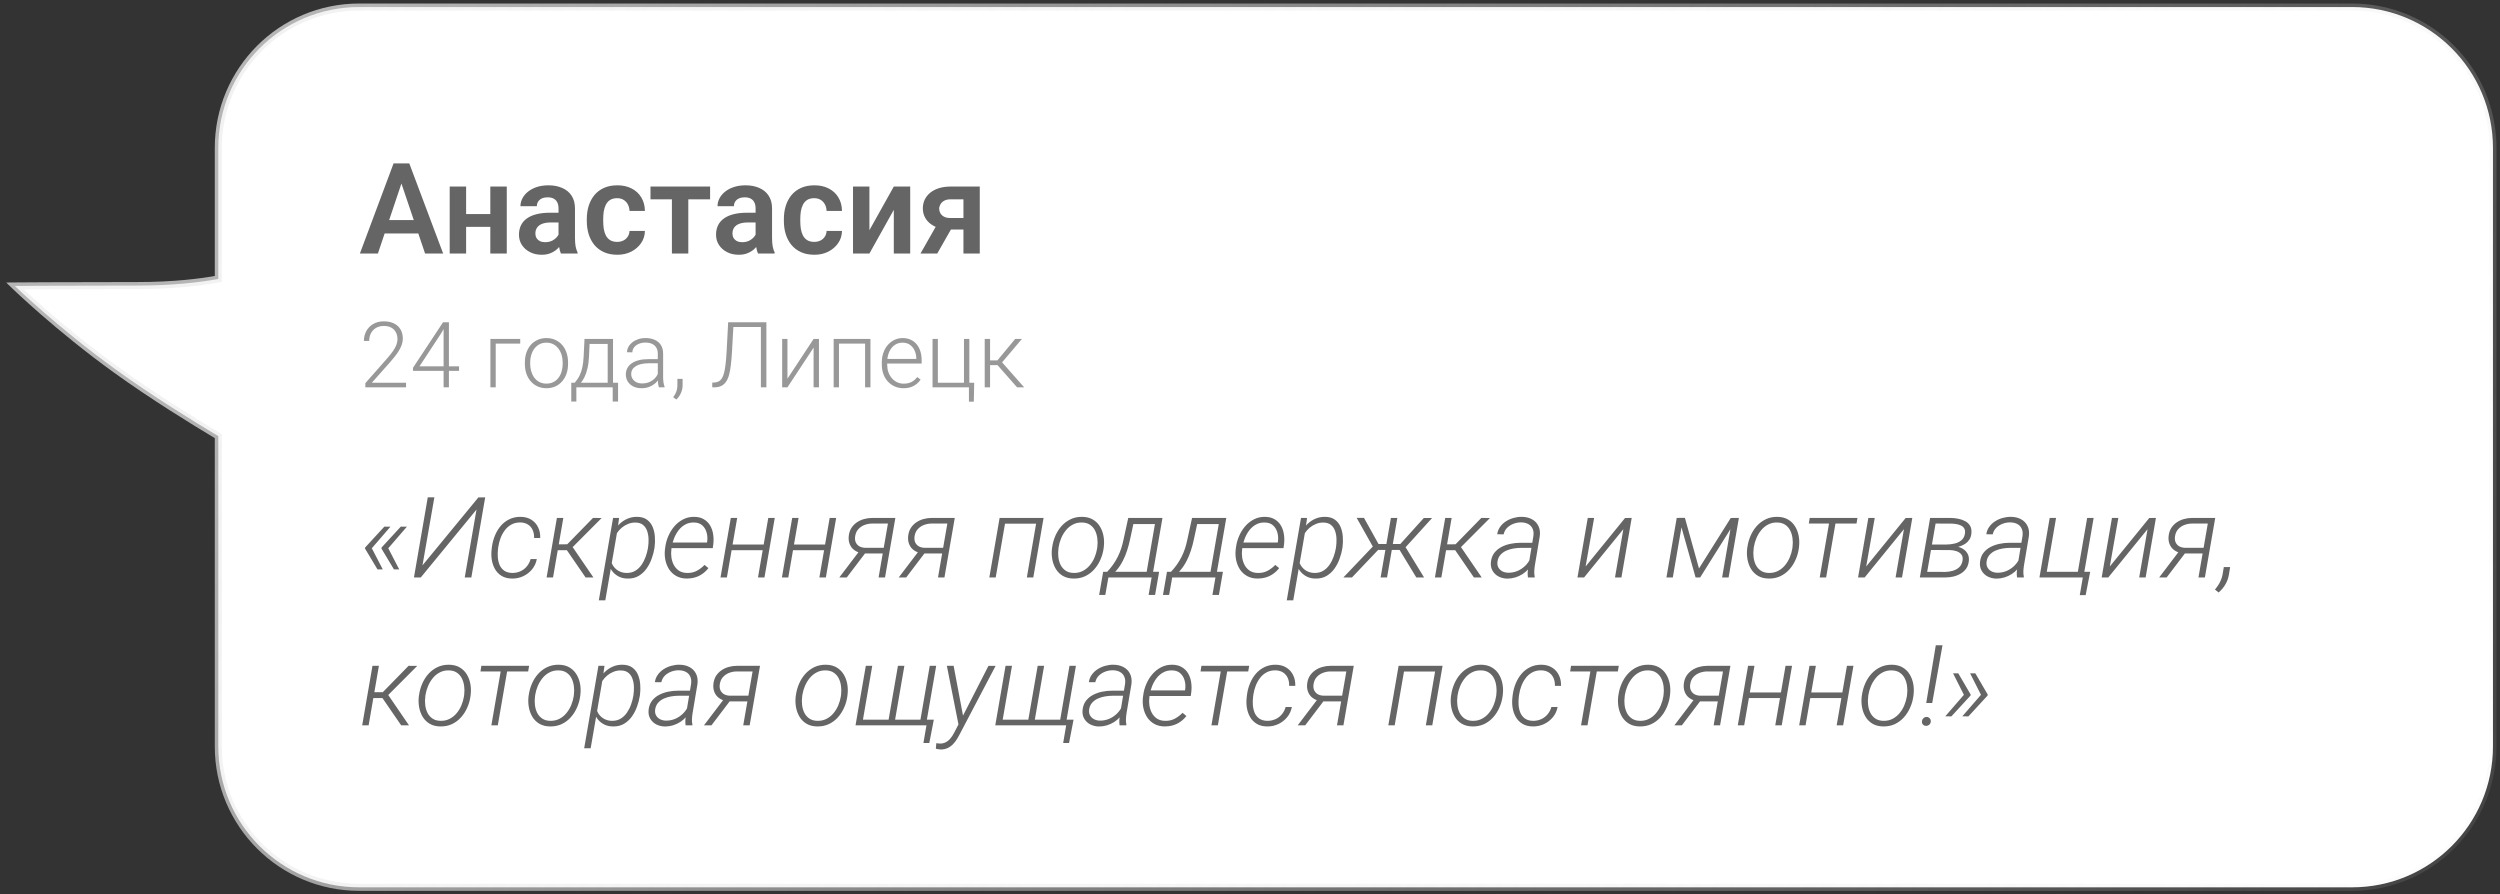
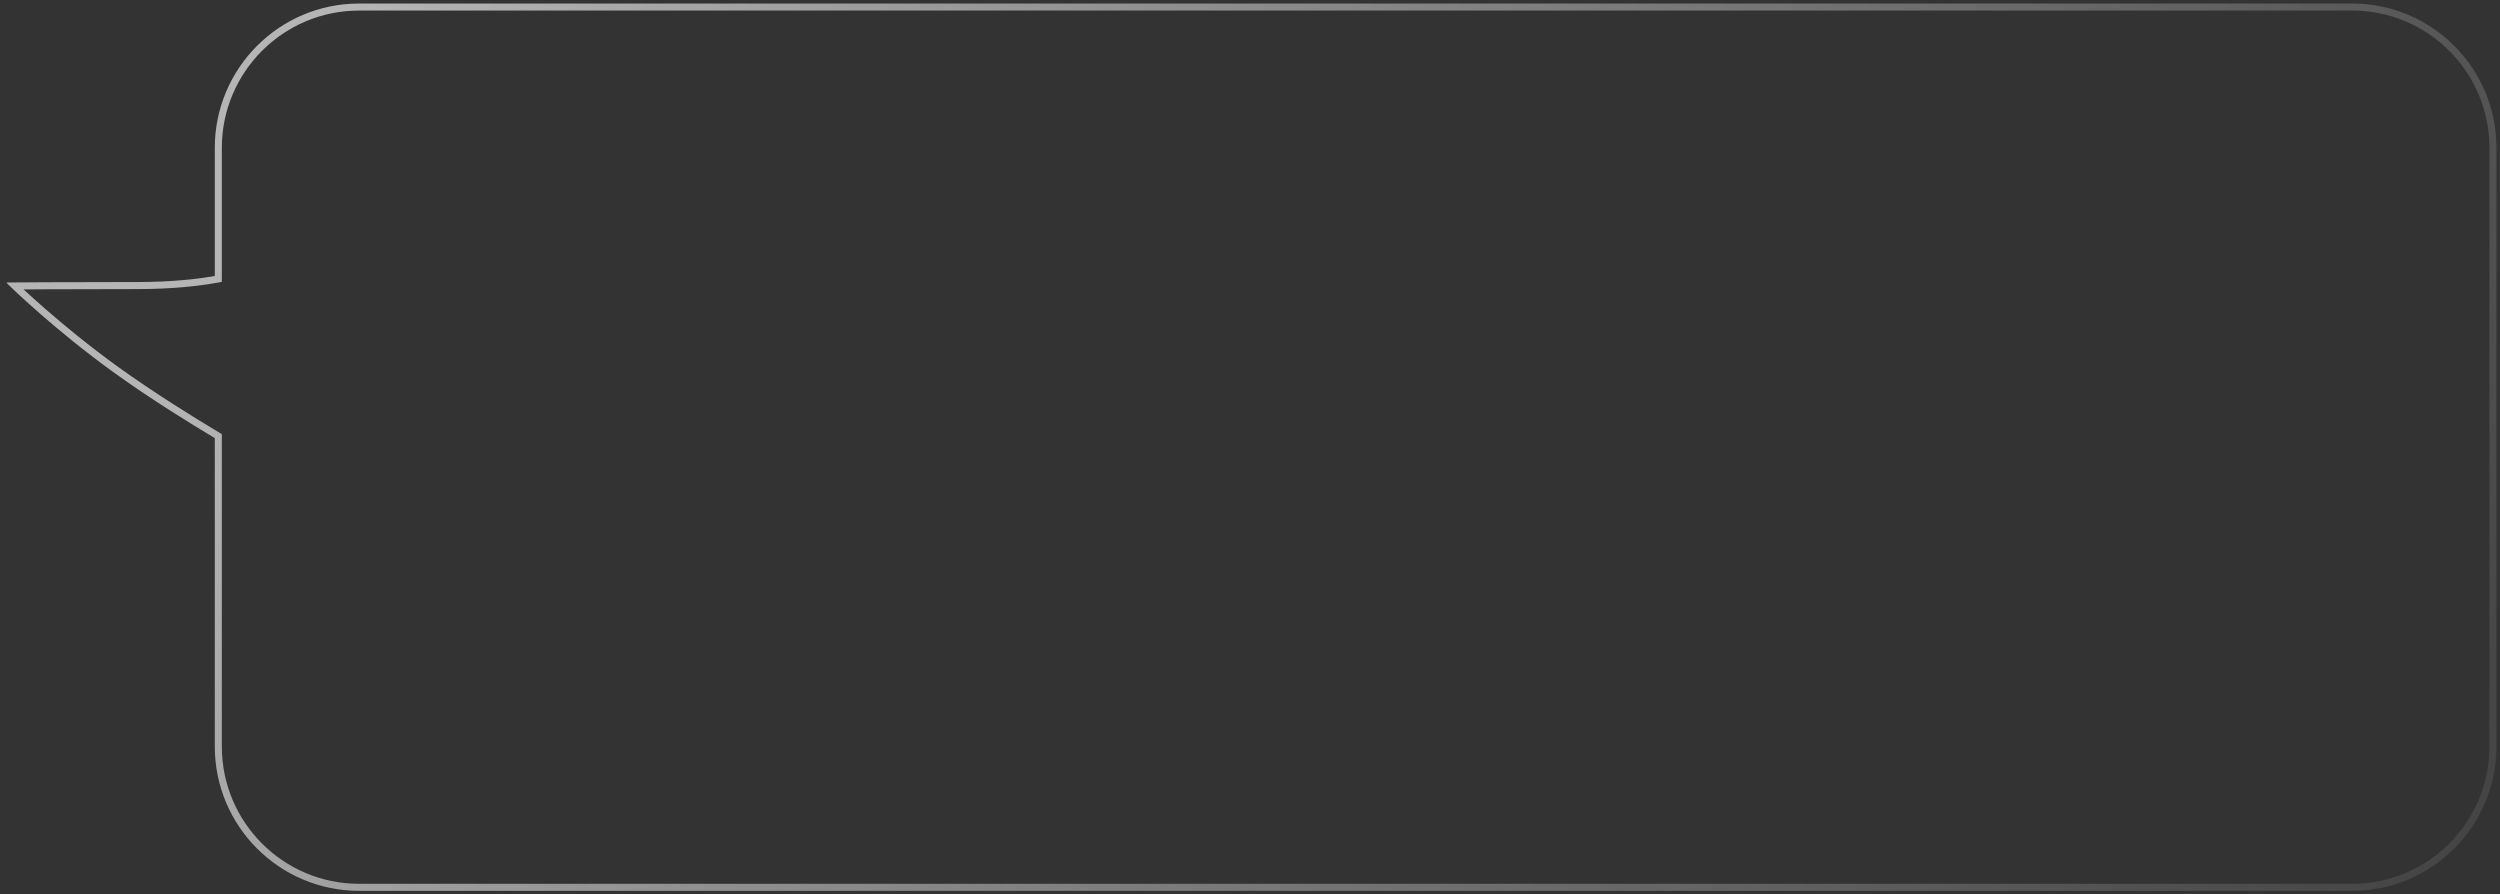
<svg xmlns="http://www.w3.org/2000/svg" width="355" height="127" viewBox="0 0 355 127" fill="none">
  <rect x="0" y="0" width="355" height="127" fill="#333333" stroke="none" />
-   <path fill-rule="evenodd" clip-rule="evenodd" d="M51 1C39.954 1 31 9.954 31 21V39.61C28.363 40.098 24.55 40.55 19.478 40.55C8.476 40.55 2.104 40.608 2.104 40.608C2.104 40.608 8.21 46.532 16.418 52.459C21.623 56.217 27.44 59.806 31 61.929V106C31 117.046 39.954 126 51 126H334C345.046 126 354 117.046 354 106V21C354 9.954 345.046 1 334 1H51Z" fill="white" />
  <path d="M31 39.61L31.091 40.102L31.5 40.026V39.61H31ZM19.478 40.55V41.05V40.55ZM2.104 40.608L2.1 40.108L0.883 40.118L1.756 40.966L2.104 40.608ZM16.418 52.459L16.125 52.864L16.418 52.459ZM31 61.929H31.5V61.645L31.256 61.499L31 61.929ZM31.5 21C31.5 10.23 40.23 1.5 51 1.5V0.5C39.678 0.5 30.5 9.678 30.5 21H31.5ZM31.5 39.61V21H30.5V39.61H31.5ZM30.909 39.118C28.303 39.6 24.52 40.05 19.478 40.05V41.05C24.58 41.05 28.424 40.595 31.091 40.102L30.909 39.118ZM19.478 40.05C13.976 40.05 9.632 40.065 6.663 40.079C5.179 40.086 4.038 40.093 3.268 40.099C2.884 40.101 2.592 40.103 2.396 40.105C2.298 40.106 2.224 40.106 2.174 40.107C2.15 40.107 2.131 40.107 2.119 40.107C2.113 40.107 2.108 40.107 2.105 40.108C2.103 40.108 2.102 40.108 2.101 40.108C2.101 40.108 2.1 40.108 2.1 40.108C2.1 40.108 2.1 40.108 2.1 40.108C2.1 40.108 2.1 40.108 2.104 40.608C2.109 41.108 2.109 41.108 2.109 41.108C2.109 41.108 2.109 41.108 2.109 41.108C2.109 41.108 2.11 41.108 2.11 41.107C2.111 41.107 2.112 41.107 2.114 41.107C2.117 41.107 2.121 41.107 2.127 41.107C2.14 41.107 2.158 41.107 2.183 41.107C2.232 41.106 2.306 41.106 2.404 41.105C2.599 41.103 2.891 41.101 3.275 41.099C4.044 41.093 5.184 41.086 6.668 41.079C9.635 41.064 13.978 41.05 19.478 41.05V40.05ZM2.104 40.608C1.756 40.966 1.756 40.966 1.756 40.966C1.756 40.967 1.757 40.967 1.757 40.967C1.757 40.967 1.757 40.967 1.758 40.968C1.758 40.968 1.76 40.97 1.761 40.971C1.764 40.974 1.769 40.979 1.775 40.984C1.787 40.996 1.805 41.014 1.829 41.036C1.876 41.082 1.947 41.149 2.039 41.236C2.223 41.411 2.495 41.667 2.847 41.993C3.551 42.644 4.575 43.573 5.855 44.688C8.415 46.917 12.006 49.89 16.125 52.864L16.711 52.054C12.622 49.101 9.056 46.149 6.512 43.934C5.24 42.826 4.224 41.904 3.526 41.259C3.178 40.936 2.909 40.683 2.727 40.511C2.636 40.425 2.567 40.359 2.521 40.315C2.498 40.293 2.481 40.276 2.469 40.265C2.464 40.259 2.459 40.255 2.457 40.252C2.455 40.251 2.454 40.25 2.454 40.249C2.453 40.249 2.453 40.249 2.453 40.249C2.453 40.249 2.453 40.249 2.453 40.249C2.453 40.249 2.453 40.249 2.104 40.608ZM16.125 52.864C21.347 56.635 27.179 60.233 30.744 62.358L31.256 61.499C27.7 59.379 21.898 55.799 16.711 52.054L16.125 52.864ZM31.5 106V61.929H30.5V106H31.5ZM51 125.5C40.23 125.5 31.5 116.77 31.5 106H30.5C30.5 117.322 39.678 126.5 51 126.5V125.5ZM334 125.5H51V126.5H334V125.5ZM353.5 106C353.5 116.77 344.77 125.5 334 125.5V126.5C345.322 126.5 354.5 117.322 354.5 106H353.5ZM353.5 21V106H354.5V21H353.5ZM334 1.5C344.77 1.5 353.5 10.23 353.5 21H354.5C354.5 9.678 345.322 0.5 334 0.5V1.5ZM51 1.5H334V0.5H51V1.5Z" fill="url(#paint0_linear_188_873)" fill-opacity="0.7" />
-   <path d="M55.445 74.789L52.812 77.836L51.859 77.844L51.867 77.727L54.578 74.781L55.445 74.789ZM52.758 77.773L54.352 80.852H53.602L51.828 77.891L51.836 77.773H52.758ZM57.781 74.789L55.148 77.836L54.195 77.844L54.203 77.727L56.914 74.781L57.781 74.789ZM55.094 77.773L56.688 80.852H55.938L54.164 77.891L54.172 77.773H55.094ZM59.992 80.281L67.93 70.633L68.898 70.625L66.93 82H65.992L67.664 72.359L59.75 82H58.781L60.742 70.625H61.68L59.992 80.281ZM72.75 81.359C73.167 81.359 73.552 81.279 73.906 81.117C74.26 80.956 74.56 80.727 74.805 80.43C75.055 80.133 75.234 79.787 75.344 79.391H76.227C76.122 79.943 75.898 80.427 75.555 80.844C75.211 81.26 74.792 81.586 74.297 81.82C73.807 82.049 73.284 82.162 72.727 82.156C72.133 82.151 71.635 82.026 71.234 81.781C70.833 81.537 70.518 81.213 70.289 80.812C70.06 80.406 69.906 79.956 69.828 79.461C69.755 78.961 69.753 78.456 69.82 77.945L69.859 77.617C69.932 77.076 70.073 76.552 70.281 76.047C70.49 75.537 70.763 75.081 71.102 74.68C71.445 74.279 71.854 73.963 72.328 73.734C72.802 73.5 73.336 73.385 73.93 73.391C74.518 73.396 75.023 73.531 75.445 73.797C75.867 74.057 76.188 74.414 76.406 74.867C76.63 75.315 76.732 75.826 76.711 76.398L75.844 76.391C75.859 75.984 75.794 75.617 75.648 75.289C75.508 74.956 75.289 74.693 74.992 74.5C74.695 74.302 74.333 74.198 73.906 74.188C73.422 74.182 72.997 74.279 72.633 74.477C72.273 74.669 71.966 74.932 71.711 75.266C71.456 75.599 71.25 75.969 71.094 76.375C70.938 76.781 70.828 77.195 70.766 77.617L70.719 77.945C70.672 78.331 70.662 78.724 70.688 79.125C70.719 79.521 70.805 79.888 70.945 80.227C71.091 80.56 71.31 80.831 71.602 81.039C71.893 81.242 72.276 81.349 72.75 81.359ZM79.992 73.547L78.531 82H77.617L79.078 73.547H79.992ZM85.438 73.555L80.883 78.125H78.883L78.93 77.297L80.547 77.289L84.203 73.547L85.438 73.555ZM83.156 82L80.383 77.961L81.039 77.281L84.266 82H83.156ZM87.688 75.211L85.953 85.25H85.031L87.055 73.547H87.914L87.688 75.211ZM92.953 77.672L92.93 77.836C92.852 78.336 92.719 78.841 92.531 79.352C92.349 79.862 92.104 80.331 91.797 80.758C91.49 81.185 91.115 81.529 90.672 81.789C90.234 82.044 89.721 82.167 89.133 82.156C88.695 82.156 88.297 82.073 87.938 81.906C87.578 81.734 87.273 81.503 87.023 81.211C86.773 80.914 86.586 80.573 86.461 80.188C86.336 79.802 86.287 79.393 86.312 78.961L86.656 76.805C86.76 76.352 86.924 75.919 87.148 75.508C87.372 75.096 87.648 74.729 87.977 74.406C88.31 74.083 88.685 73.833 89.102 73.656C89.523 73.474 89.977 73.385 90.461 73.391C91.044 73.396 91.516 73.531 91.875 73.797C92.234 74.062 92.503 74.409 92.68 74.836C92.857 75.263 92.961 75.727 92.992 76.227C93.029 76.721 93.016 77.203 92.953 77.672ZM92.008 77.836L92.031 77.664C92.083 77.31 92.104 76.935 92.094 76.539C92.083 76.138 92.018 75.763 91.898 75.414C91.784 75.065 91.594 74.779 91.328 74.555C91.062 74.326 90.695 74.208 90.227 74.203C89.872 74.198 89.531 74.26 89.203 74.391C88.88 74.516 88.583 74.69 88.312 74.914C88.042 75.138 87.807 75.398 87.609 75.695C87.417 75.992 87.276 76.31 87.188 76.648L86.75 79.156C86.734 79.578 86.828 79.956 87.031 80.289C87.234 80.617 87.505 80.878 87.844 81.07C88.188 81.258 88.56 81.354 88.961 81.359C89.44 81.365 89.854 81.263 90.203 81.055C90.557 80.841 90.854 80.56 91.094 80.211C91.338 79.857 91.534 79.474 91.68 79.062C91.831 78.646 91.94 78.237 92.008 77.836ZM97.523 82.156C96.951 82.151 96.456 82.031 96.039 81.797C95.622 81.562 95.284 81.25 95.023 80.859C94.768 80.463 94.588 80.021 94.484 79.531C94.385 79.042 94.365 78.539 94.422 78.023L94.469 77.68C94.537 77.159 94.68 76.643 94.898 76.133C95.117 75.622 95.401 75.162 95.75 74.75C96.104 74.333 96.518 74.003 96.992 73.758C97.466 73.508 97.992 73.385 98.57 73.391C99.117 73.396 99.576 73.51 99.945 73.734C100.32 73.953 100.617 74.247 100.836 74.617C101.055 74.987 101.198 75.401 101.266 75.859C101.339 76.318 101.346 76.787 101.289 77.266L101.211 77.836H94.992L95.109 77.039H100.391L100.414 76.93C100.482 76.487 100.458 76.057 100.344 75.641C100.234 75.224 100.031 74.88 99.734 74.609C99.438 74.338 99.039 74.201 98.539 74.195C98.07 74.185 97.654 74.284 97.289 74.492C96.924 74.695 96.609 74.971 96.344 75.32C96.083 75.664 95.872 76.044 95.711 76.461C95.549 76.872 95.438 77.279 95.375 77.68L95.336 78.016C95.284 78.406 95.287 78.797 95.344 79.188C95.406 79.578 95.526 79.938 95.703 80.266C95.885 80.588 96.13 80.852 96.438 81.055C96.75 81.253 97.13 81.354 97.578 81.359C98.078 81.37 98.529 81.271 98.93 81.062C99.336 80.849 99.708 80.568 100.047 80.219L100.594 80.672C100.344 80.995 100.057 81.268 99.734 81.492C99.417 81.716 99.07 81.883 98.695 81.992C98.32 82.102 97.93 82.156 97.523 82.156ZM108.656 77.328L108.523 78.125H103.648L103.789 77.328H108.656ZM104.68 73.547L103.219 82H102.312L103.773 73.547H104.68ZM110.016 73.547L108.555 82H107.633L109.094 73.547H110.016ZM117.375 77.328L117.242 78.125H112.367L112.508 77.328H117.375ZM113.398 73.547L111.938 82H111.031L112.492 73.547H113.398ZM118.734 73.547L117.273 82H116.352L117.812 73.547H118.734ZM122.117 78.133H123.18L120.242 82H119.18L122.117 78.133ZM123.844 73.547H127.141L125.672 82H124.758L126.086 74.344H123.828C123.453 74.349 123.096 74.417 122.758 74.547C122.419 74.677 122.13 74.872 121.891 75.133C121.651 75.393 121.5 75.721 121.438 76.117C121.38 76.451 121.404 76.742 121.508 76.992C121.617 77.237 121.786 77.43 122.016 77.57C122.25 77.706 122.534 77.779 122.867 77.789H125.82L125.688 78.594H122.852C122.482 78.583 122.146 78.521 121.844 78.406C121.542 78.287 121.284 78.12 121.07 77.906C120.862 77.688 120.708 77.427 120.609 77.125C120.51 76.818 120.482 76.477 120.523 76.102C120.57 75.674 120.693 75.302 120.891 74.984C121.094 74.667 121.349 74.401 121.656 74.188C121.964 73.974 122.305 73.815 122.68 73.711C123.06 73.602 123.448 73.547 123.844 73.547ZM130.555 78.133H131.617L128.68 82H127.617L130.555 78.133ZM132.281 73.547H135.578L134.109 82H133.195L134.523 74.344H132.266C131.891 74.349 131.534 74.417 131.195 74.547C130.857 74.677 130.568 74.872 130.328 75.133C130.089 75.393 129.938 75.721 129.875 76.117C129.818 76.451 129.841 76.742 129.945 76.992C130.055 77.237 130.224 77.43 130.453 77.57C130.688 77.706 130.971 77.779 131.305 77.789H134.258L134.125 78.594H131.289C130.919 78.583 130.583 78.521 130.281 78.406C129.979 78.287 129.721 78.12 129.508 77.906C129.299 77.688 129.146 77.427 129.047 77.125C128.948 76.818 128.919 76.477 128.961 76.102C129.008 75.674 129.13 75.302 129.328 74.984C129.531 74.667 129.786 74.401 130.094 74.188C130.401 73.974 130.742 73.815 131.117 73.711C131.497 73.602 131.885 73.547 132.281 73.547ZM147.445 73.547L147.312 74.359H142.508L142.641 73.547H147.445ZM142.852 73.547L141.391 82H140.484L141.945 73.547H142.852ZM148.188 73.547L146.727 82H145.812L147.266 73.547H148.188ZM149.375 77.93L149.414 77.672C149.492 77.12 149.643 76.586 149.867 76.07C150.091 75.555 150.383 75.096 150.742 74.695C151.107 74.289 151.534 73.969 152.023 73.734C152.513 73.5 153.057 73.385 153.656 73.391C154.25 73.396 154.755 73.521 155.172 73.766C155.589 74.005 155.922 74.328 156.172 74.734C156.427 75.141 156.602 75.596 156.695 76.102C156.789 76.602 156.805 77.115 156.742 77.641L156.711 77.898C156.633 78.451 156.479 78.982 156.25 79.492C156.026 80.003 155.732 80.461 155.367 80.867C155.008 81.268 154.583 81.586 154.094 81.82C153.604 82.049 153.06 82.162 152.461 82.156C151.872 82.151 151.367 82.029 150.945 81.789C150.529 81.544 150.195 81.221 149.945 80.82C149.695 80.414 149.523 79.961 149.43 79.461C149.336 78.961 149.318 78.451 149.375 77.93ZM150.328 77.672L150.297 77.93C150.245 78.32 150.242 78.716 150.289 79.117C150.336 79.518 150.443 79.888 150.609 80.227C150.781 80.56 151.021 80.831 151.328 81.039C151.635 81.247 152.021 81.354 152.484 81.359C152.958 81.365 153.385 81.268 153.766 81.07C154.146 80.872 154.474 80.607 154.75 80.273C155.031 79.935 155.258 79.56 155.43 79.148C155.602 78.732 155.721 78.315 155.789 77.898L155.82 77.641C155.872 77.255 155.872 76.862 155.82 76.461C155.773 76.055 155.667 75.682 155.5 75.344C155.333 75.005 155.096 74.732 154.789 74.523C154.482 74.31 154.096 74.201 153.633 74.195C153.159 74.185 152.732 74.281 152.352 74.484C151.971 74.682 151.643 74.951 151.367 75.289C151.091 75.628 150.865 76.005 150.688 76.422C150.516 76.833 150.396 77.25 150.328 77.672ZM160.211 73.547H161.125L160.469 76.594C160.359 77.12 160.221 77.638 160.055 78.148C159.893 78.659 159.693 79.148 159.453 79.617C159.219 80.086 158.932 80.523 158.594 80.93C158.26 81.331 157.867 81.688 157.414 82H156.852L156.992 81.203H157.211C157.529 80.87 157.81 80.529 158.055 80.18C158.305 79.826 158.523 79.461 158.711 79.086C158.904 78.706 159.068 78.31 159.203 77.898C159.339 77.487 159.453 77.052 159.547 76.594L160.211 73.547ZM160.508 73.547H165.07L163.602 82H162.688L164 74.422H160.359L160.508 73.547ZM156.648 81.195H164.594L164.023 84.484H163.102L163.531 82H157.391L156.953 84.484H156.078L156.648 81.195ZM169.273 73.547H170.188L169.531 76.594C169.422 77.12 169.284 77.638 169.117 78.148C168.956 78.659 168.755 79.148 168.516 79.617C168.281 80.086 167.995 80.523 167.656 80.93C167.323 81.331 166.93 81.688 166.477 82H165.914L166.055 81.203H166.273C166.591 80.87 166.872 80.529 167.117 80.18C167.367 79.826 167.586 79.461 167.773 79.086C167.966 78.706 168.13 78.31 168.266 77.898C168.401 77.487 168.516 77.052 168.609 76.594L169.273 73.547ZM169.57 73.547H174.133L172.664 82H171.75L173.062 74.422H169.422L169.57 73.547ZM165.711 81.195H173.656L173.086 84.484H172.164L172.594 82H166.453L166.016 84.484H165.141L165.711 81.195ZM178.57 82.156C177.997 82.151 177.503 82.031 177.086 81.797C176.669 81.562 176.331 81.25 176.07 80.859C175.815 80.463 175.635 80.021 175.531 79.531C175.432 79.042 175.411 78.539 175.469 78.023L175.516 77.68C175.583 77.159 175.727 76.643 175.945 76.133C176.164 75.622 176.448 75.162 176.797 74.75C177.151 74.333 177.565 74.003 178.039 73.758C178.513 73.508 179.039 73.385 179.617 73.391C180.164 73.396 180.622 73.51 180.992 73.734C181.367 73.953 181.664 74.247 181.883 74.617C182.102 74.987 182.245 75.401 182.312 75.859C182.385 76.318 182.393 76.787 182.336 77.266L182.258 77.836H176.039L176.156 77.039H181.438L181.461 76.93C181.529 76.487 181.505 76.057 181.391 75.641C181.281 75.224 181.078 74.88 180.781 74.609C180.484 74.338 180.086 74.201 179.586 74.195C179.117 74.185 178.701 74.284 178.336 74.492C177.971 74.695 177.656 74.971 177.391 75.32C177.13 75.664 176.919 76.044 176.758 76.461C176.596 76.872 176.484 77.279 176.422 77.68L176.383 78.016C176.331 78.406 176.333 78.797 176.391 79.188C176.453 79.578 176.573 79.938 176.75 80.266C176.932 80.588 177.177 80.852 177.484 81.055C177.797 81.253 178.177 81.354 178.625 81.359C179.125 81.37 179.576 81.271 179.977 81.062C180.383 80.849 180.755 80.568 181.094 80.219L181.641 80.672C181.391 80.995 181.104 81.268 180.781 81.492C180.464 81.716 180.117 81.883 179.742 81.992C179.367 82.102 178.977 82.156 178.57 82.156ZM185.375 75.211L183.641 85.25H182.719L184.742 73.547H185.602L185.375 75.211ZM190.641 77.672L190.617 77.836C190.539 78.336 190.406 78.841 190.219 79.352C190.036 79.862 189.792 80.331 189.484 80.758C189.177 81.185 188.802 81.529 188.359 81.789C187.922 82.044 187.409 82.167 186.82 82.156C186.383 82.156 185.984 82.073 185.625 81.906C185.266 81.734 184.961 81.503 184.711 81.211C184.461 80.914 184.273 80.573 184.148 80.188C184.023 79.802 183.974 79.393 184 78.961L184.344 76.805C184.448 76.352 184.612 75.919 184.836 75.508C185.06 75.096 185.336 74.729 185.664 74.406C185.997 74.083 186.372 73.833 186.789 73.656C187.211 73.474 187.664 73.385 188.148 73.391C188.732 73.396 189.203 73.531 189.562 73.797C189.922 74.062 190.19 74.409 190.367 74.836C190.544 75.263 190.648 75.727 190.68 76.227C190.716 76.721 190.703 77.203 190.641 77.672ZM189.695 77.836L189.719 77.664C189.771 77.31 189.792 76.935 189.781 76.539C189.771 76.138 189.706 75.763 189.586 75.414C189.471 75.065 189.281 74.779 189.016 74.555C188.75 74.326 188.383 74.208 187.914 74.203C187.56 74.198 187.219 74.26 186.891 74.391C186.568 74.516 186.271 74.69 186 74.914C185.729 75.138 185.495 75.398 185.297 75.695C185.104 75.992 184.964 76.31 184.875 76.648L184.438 79.156C184.422 79.578 184.516 79.956 184.719 80.289C184.922 80.617 185.193 80.878 185.531 81.07C185.875 81.258 186.247 81.354 186.648 81.359C187.128 81.365 187.542 81.263 187.891 81.055C188.245 80.841 188.542 80.56 188.781 80.211C189.026 79.857 189.221 79.474 189.367 79.062C189.518 78.646 189.628 78.237 189.695 77.836ZM195.211 78.094L192.648 73.539H193.688L195.75 77.25H197.305L197.078 78.094H195.211ZM195.734 78.047L191.977 82H190.758L195.25 77.281L195.734 78.047ZM198.422 73.547L196.961 82H196.047L197.508 73.547H198.422ZM203.359 73.555L199.242 78.094H197.32L197.359 77.25H198.844L202.18 73.555H203.359ZM201.117 82L198.664 77.961L199.336 77.281L202.219 82H201.117ZM206.133 73.547L204.672 82H203.758L205.219 73.547H206.133ZM211.578 73.555L207.023 78.125H205.023L205.07 77.297L206.688 77.289L210.344 73.547L211.578 73.555ZM209.297 82L206.523 77.961L207.18 77.281L210.406 82H209.297ZM217.016 80.484L217.742 76.117C217.799 75.716 217.763 75.372 217.633 75.086C217.508 74.794 217.305 74.573 217.023 74.422C216.747 74.266 216.406 74.185 216 74.18C215.641 74.174 215.286 74.237 214.938 74.367C214.589 74.497 214.284 74.688 214.023 74.938C213.768 75.188 213.599 75.5 213.516 75.875L212.602 75.867C212.659 75.466 212.799 75.112 213.023 74.805C213.247 74.492 213.523 74.232 213.852 74.023C214.185 73.81 214.544 73.651 214.93 73.547C215.315 73.438 215.695 73.385 216.07 73.391C216.628 73.391 217.112 73.503 217.523 73.727C217.935 73.945 218.242 74.26 218.445 74.672C218.654 75.078 218.721 75.568 218.648 76.141L217.961 80.227C217.914 80.503 217.883 80.784 217.867 81.07C217.852 81.352 217.872 81.628 217.93 81.898L217.922 82H216.969C216.932 81.75 216.919 81.497 216.93 81.242C216.945 80.987 216.974 80.734 217.016 80.484ZM217.805 77.078L217.703 77.797H215.977C215.654 77.797 215.312 77.826 214.953 77.883C214.594 77.94 214.25 78.039 213.922 78.18C213.594 78.32 213.315 78.516 213.086 78.766C212.857 79.01 212.711 79.323 212.648 79.703C212.596 80.031 212.633 80.318 212.758 80.562C212.888 80.802 213.078 80.99 213.328 81.125C213.578 81.255 213.859 81.323 214.172 81.328C214.63 81.333 215.065 81.25 215.477 81.078C215.888 80.901 216.255 80.656 216.578 80.344C216.901 80.031 217.154 79.667 217.336 79.25L217.656 79.797C217.516 80.151 217.318 80.477 217.062 80.773C216.812 81.065 216.526 81.315 216.203 81.523C215.88 81.727 215.534 81.885 215.164 82C214.794 82.109 214.419 82.164 214.039 82.164C213.576 82.154 213.159 82.052 212.789 81.859C212.424 81.667 212.141 81.393 211.938 81.039C211.734 80.685 211.659 80.268 211.711 79.789C211.768 79.279 211.93 78.852 212.195 78.508C212.466 78.159 212.802 77.88 213.203 77.672C213.604 77.463 214.036 77.312 214.5 77.219C214.964 77.125 215.414 77.078 215.852 77.078H217.805ZM225.156 80.438L230.758 73.555L231.703 73.547L230.242 82H229.328L230.516 75.141L224.938 82H224L225.461 73.547H226.367L225.156 80.438ZM241.258 80.719L245.766 73.555H246.719L241.422 82H240.773L238.391 73.539H239.258L241.258 80.719ZM239 73.547L237.539 82H236.633L238.094 73.547H239ZM244.539 82L246 73.547H246.922L245.461 82H244.539ZM248.094 77.93L248.133 77.672C248.211 77.12 248.362 76.586 248.586 76.07C248.81 75.555 249.102 75.096 249.461 74.695C249.826 74.289 250.253 73.969 250.742 73.734C251.232 73.5 251.776 73.385 252.375 73.391C252.969 73.396 253.474 73.521 253.891 73.766C254.307 74.005 254.641 74.328 254.891 74.734C255.146 75.141 255.32 75.596 255.414 76.102C255.508 76.602 255.523 77.115 255.461 77.641L255.43 77.898C255.352 78.451 255.198 78.982 254.969 79.492C254.745 80.003 254.451 80.461 254.086 80.867C253.727 81.268 253.302 81.586 252.812 81.82C252.323 82.049 251.779 82.162 251.18 82.156C250.591 82.151 250.086 82.029 249.664 81.789C249.247 81.544 248.914 81.221 248.664 80.82C248.414 80.414 248.242 79.961 248.148 79.461C248.055 78.961 248.036 78.451 248.094 77.93ZM249.047 77.672L249.016 77.93C248.964 78.32 248.961 78.716 249.008 79.117C249.055 79.518 249.161 79.888 249.328 80.227C249.5 80.56 249.74 80.831 250.047 81.039C250.354 81.247 250.74 81.354 251.203 81.359C251.677 81.365 252.104 81.268 252.484 81.07C252.865 80.872 253.193 80.607 253.469 80.273C253.75 79.935 253.977 79.56 254.148 79.148C254.32 78.732 254.44 78.315 254.508 77.898L254.539 77.641C254.591 77.255 254.591 76.862 254.539 76.461C254.492 76.055 254.385 75.682 254.219 75.344C254.052 75.005 253.815 74.732 253.508 74.523C253.201 74.31 252.815 74.201 252.352 74.195C251.878 74.185 251.451 74.281 251.07 74.484C250.69 74.682 250.362 74.951 250.086 75.289C249.81 75.628 249.583 76.005 249.406 76.422C249.234 76.833 249.115 77.25 249.047 77.672ZM260.773 73.547L259.312 82H258.398L259.859 73.547H260.773ZM263.758 73.547L263.625 74.344H256.852L256.977 73.547H263.758ZM265 80.438L270.602 73.555L271.547 73.547L270.086 82H269.172L270.359 75.141L264.781 82H263.844L265.305 73.547H266.211L265 80.438ZM276.875 78.102H273.938L274.055 77.32H276.453C276.807 77.315 277.169 77.271 277.539 77.188C277.909 77.104 278.229 76.953 278.5 76.734C278.776 76.516 278.948 76.203 279.016 75.797C279.068 75.49 279.039 75.242 278.93 75.055C278.82 74.862 278.659 74.716 278.445 74.617C278.237 74.518 278.005 74.451 277.75 74.414C277.495 74.372 277.25 74.352 277.016 74.352L274.852 74.344L273.523 82H272.617L274.078 73.547H277.016C277.37 73.552 277.727 73.591 278.086 73.664C278.451 73.737 278.781 73.854 279.078 74.016C279.375 74.177 279.604 74.401 279.766 74.688C279.927 74.974 279.984 75.333 279.938 75.766C279.901 76.099 279.807 76.383 279.656 76.617C279.505 76.852 279.315 77.047 279.086 77.203C278.857 77.354 278.604 77.477 278.328 77.57C278.052 77.664 277.771 77.737 277.484 77.789L276.875 78.102ZM276.211 82H272.953L273.438 81.203L276.219 81.211C276.578 81.206 276.932 81.154 277.281 81.055C277.635 80.956 277.94 80.792 278.195 80.562C278.451 80.328 278.612 80.01 278.68 79.609C278.742 79.24 278.685 78.945 278.508 78.727C278.331 78.508 278.091 78.352 277.789 78.258C277.492 78.164 277.19 78.115 276.883 78.109L274.719 78.102L274.867 77.32H277.516L277.844 77.617C278.193 77.669 278.503 77.784 278.773 77.961C279.049 78.138 279.26 78.367 279.406 78.648C279.557 78.93 279.615 79.255 279.578 79.625C279.536 80.062 279.411 80.432 279.203 80.734C278.995 81.031 278.729 81.273 278.406 81.461C278.089 81.648 277.74 81.787 277.359 81.875C276.979 81.958 276.596 82 276.211 82ZM286.469 80.484L287.195 76.117C287.253 75.716 287.216 75.372 287.086 75.086C286.961 74.794 286.758 74.573 286.477 74.422C286.201 74.266 285.859 74.185 285.453 74.18C285.094 74.174 284.74 74.237 284.391 74.367C284.042 74.497 283.737 74.688 283.477 74.938C283.221 75.188 283.052 75.5 282.969 75.875L282.055 75.867C282.112 75.466 282.253 75.112 282.477 74.805C282.701 74.492 282.977 74.232 283.305 74.023C283.638 73.81 283.997 73.651 284.383 73.547C284.768 73.438 285.148 73.385 285.523 73.391C286.081 73.391 286.565 73.503 286.977 73.727C287.388 73.945 287.695 74.26 287.898 74.672C288.107 75.078 288.174 75.568 288.102 76.141L287.414 80.227C287.367 80.503 287.336 80.784 287.32 81.07C287.305 81.352 287.326 81.628 287.383 81.898L287.375 82H286.422C286.385 81.75 286.372 81.497 286.383 81.242C286.398 80.987 286.427 80.734 286.469 80.484ZM287.258 77.078L287.156 77.797H285.43C285.107 77.797 284.766 77.826 284.406 77.883C284.047 77.94 283.703 78.039 283.375 78.18C283.047 78.32 282.768 78.516 282.539 78.766C282.31 79.01 282.164 79.323 282.102 79.703C282.049 80.031 282.086 80.318 282.211 80.562C282.341 80.802 282.531 80.99 282.781 81.125C283.031 81.255 283.312 81.323 283.625 81.328C284.083 81.333 284.518 81.25 284.93 81.078C285.341 80.901 285.708 80.656 286.031 80.344C286.354 80.031 286.607 79.667 286.789 79.25L287.109 79.797C286.969 80.151 286.771 80.477 286.516 80.773C286.266 81.065 285.979 81.315 285.656 81.523C285.333 81.727 284.987 81.885 284.617 82C284.247 82.109 283.872 82.164 283.492 82.164C283.029 82.154 282.612 82.052 282.242 81.859C281.878 81.667 281.594 81.393 281.391 81.039C281.188 80.685 281.112 80.268 281.164 79.789C281.221 79.279 281.383 78.852 281.648 78.508C281.919 78.159 282.255 77.88 282.656 77.672C283.057 77.463 283.49 77.312 283.953 77.219C284.417 77.125 284.867 77.078 285.305 77.078H287.258ZM289.602 82L291.055 73.547H291.961L290.641 81.195H295.055L296.375 73.547H297.297L295.836 82H289.602ZM296.805 81.195L296.164 84.508H295.328L295.758 82H294.797L294.93 81.195H296.805ZM299.594 80.438L305.195 73.555L306.141 73.547L304.68 82H303.766L304.953 75.141L299.375 82H298.438L299.898 73.547H300.805L299.594 80.438ZM309.539 78.133H310.602L307.664 82H306.602L309.539 78.133ZM311.266 73.547H314.562L313.094 82H312.18L313.508 74.344H311.25C310.875 74.349 310.518 74.417 310.18 74.547C309.841 74.677 309.552 74.872 309.312 75.133C309.073 75.393 308.922 75.721 308.859 76.117C308.802 76.451 308.826 76.742 308.93 76.992C309.039 77.237 309.208 77.43 309.438 77.57C309.672 77.706 309.956 77.779 310.289 77.789H313.242L313.109 78.594H310.273C309.904 78.583 309.568 78.521 309.266 78.406C308.964 78.287 308.706 78.12 308.492 77.906C308.284 77.688 308.13 77.427 308.031 77.125C307.932 76.818 307.904 76.477 307.945 76.102C307.992 75.674 308.115 75.302 308.312 74.984C308.516 74.667 308.771 74.401 309.078 74.188C309.385 73.974 309.727 73.815 310.102 73.711C310.482 73.602 310.87 73.547 311.266 73.547ZM316.68 80.523L316.5 81.617C316.417 82.117 316.247 82.581 315.992 83.008C315.742 83.435 315.424 83.81 315.039 84.133L314.523 83.711C314.701 83.503 314.859 83.289 315 83.07C315.141 82.857 315.26 82.63 315.359 82.391C315.464 82.156 315.542 81.906 315.594 81.641L315.781 80.523H316.68ZM53.805 94.547L52.344 103H51.43L52.891 94.547H53.805ZM59.25 94.555L54.695 99.125H52.695L52.742 98.297L54.359 98.289L58.016 94.547L59.25 94.555ZM56.969 103L54.195 98.961L54.852 98.281L58.078 103H56.969ZM59.469 98.93L59.508 98.672C59.586 98.12 59.737 97.586 59.961 97.07C60.185 96.555 60.477 96.096 60.836 95.695C61.2 95.289 61.628 94.969 62.117 94.734C62.607 94.5 63.151 94.385 63.75 94.391C64.344 94.396 64.849 94.521 65.266 94.766C65.682 95.005 66.016 95.328 66.266 95.734C66.521 96.141 66.695 96.596 66.789 97.102C66.883 97.602 66.898 98.115 66.836 98.641L66.805 98.898C66.727 99.451 66.573 99.982 66.344 100.492C66.12 101.003 65.826 101.461 65.461 101.867C65.102 102.268 64.677 102.586 64.188 102.82C63.698 103.049 63.154 103.161 62.555 103.156C61.966 103.151 61.461 103.029 61.039 102.789C60.622 102.544 60.289 102.221 60.039 101.82C59.789 101.414 59.617 100.961 59.523 100.461C59.43 99.961 59.411 99.451 59.469 98.93ZM60.422 98.672L60.391 98.93C60.339 99.32 60.336 99.716 60.383 100.117C60.43 100.518 60.536 100.888 60.703 101.227C60.875 101.56 61.115 101.831 61.422 102.039C61.729 102.247 62.115 102.354 62.578 102.359C63.052 102.365 63.479 102.268 63.859 102.07C64.24 101.872 64.568 101.607 64.844 101.273C65.125 100.935 65.352 100.56 65.523 100.148C65.695 99.732 65.815 99.315 65.883 98.898L65.914 98.641C65.966 98.255 65.966 97.862 65.914 97.461C65.867 97.055 65.76 96.682 65.594 96.344C65.427 96.005 65.19 95.732 64.883 95.523C64.576 95.31 64.19 95.201 63.727 95.195C63.253 95.185 62.825 95.281 62.445 95.484C62.065 95.682 61.737 95.951 61.461 96.289C61.185 96.628 60.958 97.005 60.781 97.422C60.609 97.833 60.49 98.25 60.422 98.672ZM72.148 94.547L70.688 103H69.773L71.234 94.547H72.148ZM75.133 94.547L75 95.344H68.227L68.352 94.547H75.133ZM75.047 98.93L75.086 98.672C75.164 98.12 75.315 97.586 75.539 97.07C75.763 96.555 76.055 96.096 76.414 95.695C76.779 95.289 77.206 94.969 77.695 94.734C78.185 94.5 78.729 94.385 79.328 94.391C79.922 94.396 80.427 94.521 80.844 94.766C81.26 95.005 81.594 95.328 81.844 95.734C82.099 96.141 82.273 96.596 82.367 97.102C82.461 97.602 82.477 98.115 82.414 98.641L82.383 98.898C82.305 99.451 82.151 99.982 81.922 100.492C81.698 101.003 81.404 101.461 81.039 101.867C80.68 102.268 80.255 102.586 79.766 102.82C79.276 103.049 78.732 103.161 78.133 103.156C77.544 103.151 77.039 103.029 76.617 102.789C76.201 102.544 75.867 102.221 75.617 101.82C75.367 101.414 75.195 100.961 75.102 100.461C75.008 99.961 74.99 99.451 75.047 98.93ZM76 98.672L75.969 98.93C75.917 99.32 75.914 99.716 75.961 100.117C76.008 100.518 76.115 100.888 76.281 101.227C76.453 101.56 76.693 101.831 77 102.039C77.307 102.247 77.693 102.354 78.156 102.359C78.63 102.365 79.057 102.268 79.438 102.07C79.818 101.872 80.146 101.607 80.422 101.273C80.703 100.935 80.93 100.56 81.102 100.148C81.273 99.732 81.393 99.315 81.461 98.898L81.492 98.641C81.544 98.255 81.544 97.862 81.492 97.461C81.445 97.055 81.338 96.682 81.172 96.344C81.005 96.005 80.768 95.732 80.461 95.523C80.154 95.31 79.768 95.201 79.305 95.195C78.831 95.185 78.404 95.281 78.023 95.484C77.643 95.682 77.315 95.951 77.039 96.289C76.763 96.628 76.537 97.005 76.359 97.422C76.188 97.833 76.068 98.25 76 98.672ZM85.609 96.211L83.875 106.25H82.953L84.977 94.547H85.836L85.609 96.211ZM90.875 98.672L90.852 98.836C90.773 99.336 90.641 99.841 90.453 100.352C90.271 100.862 90.026 101.331 89.719 101.758C89.412 102.185 89.037 102.529 88.594 102.789C88.156 103.044 87.643 103.167 87.055 103.156C86.617 103.156 86.219 103.073 85.859 102.906C85.5 102.734 85.195 102.503 84.945 102.211C84.695 101.914 84.508 101.573 84.383 101.188C84.258 100.802 84.208 100.393 84.234 99.961L84.578 97.805C84.682 97.352 84.846 96.919 85.07 96.508C85.294 96.096 85.57 95.729 85.898 95.406C86.232 95.083 86.607 94.833 87.023 94.656C87.445 94.474 87.898 94.385 88.383 94.391C88.966 94.396 89.438 94.531 89.797 94.797C90.156 95.062 90.424 95.409 90.602 95.836C90.779 96.263 90.883 96.727 90.914 97.227C90.951 97.721 90.938 98.203 90.875 98.672ZM89.93 98.836L89.953 98.664C90.005 98.31 90.026 97.935 90.016 97.539C90.005 97.138 89.94 96.763 89.82 96.414C89.706 96.065 89.516 95.779 89.25 95.555C88.984 95.326 88.617 95.208 88.148 95.203C87.794 95.198 87.453 95.26 87.125 95.391C86.802 95.516 86.505 95.69 86.234 95.914C85.963 96.138 85.729 96.398 85.531 96.695C85.338 96.992 85.198 97.31 85.109 97.648L84.672 100.156C84.656 100.578 84.75 100.956 84.953 101.289C85.156 101.617 85.427 101.878 85.766 102.07C86.109 102.258 86.482 102.354 86.883 102.359C87.362 102.365 87.776 102.263 88.125 102.055C88.479 101.841 88.776 101.56 89.016 101.211C89.26 100.857 89.456 100.474 89.602 100.062C89.753 99.646 89.862 99.237 89.93 98.836ZM97.406 101.484L98.133 97.117C98.19 96.716 98.154 96.372 98.023 96.086C97.898 95.794 97.695 95.573 97.414 95.422C97.138 95.266 96.797 95.185 96.391 95.18C96.031 95.174 95.677 95.237 95.328 95.367C94.979 95.497 94.674 95.688 94.414 95.938C94.159 96.188 93.99 96.5 93.906 96.875L92.992 96.867C93.049 96.466 93.19 96.112 93.414 95.805C93.638 95.492 93.914 95.232 94.242 95.023C94.576 94.81 94.935 94.651 95.32 94.547C95.706 94.438 96.086 94.385 96.461 94.391C97.018 94.391 97.503 94.503 97.914 94.727C98.326 94.945 98.633 95.26 98.836 95.672C99.044 96.078 99.112 96.568 99.039 97.141L98.352 101.227C98.305 101.503 98.273 101.784 98.258 102.07C98.242 102.352 98.263 102.628 98.32 102.898L98.312 103H97.359C97.323 102.75 97.31 102.497 97.32 102.242C97.336 101.987 97.365 101.734 97.406 101.484ZM98.195 98.078L98.094 98.797H96.367C96.044 98.797 95.703 98.826 95.344 98.883C94.984 98.94 94.641 99.039 94.312 99.18C93.984 99.32 93.706 99.516 93.477 99.766C93.247 100.01 93.102 100.323 93.039 100.703C92.987 101.031 93.023 101.318 93.148 101.562C93.279 101.802 93.469 101.99 93.719 102.125C93.969 102.255 94.25 102.323 94.562 102.328C95.021 102.333 95.456 102.25 95.867 102.078C96.279 101.901 96.646 101.656 96.969 101.344C97.292 101.031 97.544 100.667 97.727 100.25L98.047 100.797C97.906 101.151 97.708 101.477 97.453 101.773C97.203 102.065 96.917 102.315 96.594 102.523C96.271 102.727 95.924 102.885 95.555 103C95.185 103.109 94.81 103.164 94.43 103.164C93.966 103.154 93.549 103.052 93.18 102.859C92.815 102.667 92.531 102.393 92.328 102.039C92.125 101.685 92.049 101.268 92.102 100.789C92.159 100.279 92.32 99.852 92.586 99.508C92.857 99.159 93.193 98.88 93.594 98.672C93.995 98.463 94.427 98.312 94.891 98.219C95.354 98.125 95.805 98.078 96.242 98.078H98.195ZM102.898 99.133H103.961L101.023 103H99.961L102.898 99.133ZM104.625 94.547H107.922L106.453 103H105.539L106.867 95.344H104.609C104.234 95.349 103.878 95.417 103.539 95.547C103.201 95.677 102.911 95.872 102.672 96.133C102.432 96.393 102.281 96.721 102.219 97.117C102.161 97.451 102.185 97.742 102.289 97.992C102.398 98.237 102.568 98.43 102.797 98.57C103.031 98.706 103.315 98.779 103.648 98.789H106.602L106.469 99.594H103.633C103.263 99.583 102.927 99.521 102.625 99.406C102.323 99.287 102.065 99.12 101.852 98.906C101.643 98.688 101.49 98.427 101.391 98.125C101.292 97.818 101.263 97.477 101.305 97.102C101.352 96.674 101.474 96.302 101.672 95.984C101.875 95.667 102.13 95.401 102.438 95.188C102.745 94.974 103.086 94.815 103.461 94.711C103.841 94.602 104.229 94.547 104.625 94.547ZM112.984 98.93L113.023 98.672C113.102 98.12 113.253 97.586 113.477 97.07C113.701 96.555 113.992 96.096 114.352 95.695C114.716 95.289 115.143 94.969 115.633 94.734C116.122 94.5 116.667 94.385 117.266 94.391C117.859 94.396 118.365 94.521 118.781 94.766C119.198 95.005 119.531 95.328 119.781 95.734C120.036 96.141 120.211 96.596 120.305 97.102C120.398 97.602 120.414 98.115 120.352 98.641L120.32 98.898C120.242 99.451 120.089 99.982 119.859 100.492C119.635 101.003 119.341 101.461 118.977 101.867C118.617 102.268 118.193 102.586 117.703 102.82C117.214 103.049 116.669 103.161 116.07 103.156C115.482 103.151 114.977 103.029 114.555 102.789C114.138 102.544 113.805 102.221 113.555 101.82C113.305 101.414 113.133 100.961 113.039 100.461C112.945 99.961 112.927 99.451 112.984 98.93ZM113.938 98.672L113.906 98.93C113.854 99.32 113.852 99.716 113.898 100.117C113.945 100.518 114.052 100.888 114.219 101.227C114.391 101.56 114.63 101.831 114.938 102.039C115.245 102.247 115.63 102.354 116.094 102.359C116.568 102.365 116.995 102.268 117.375 102.07C117.755 101.872 118.083 101.607 118.359 101.273C118.641 100.935 118.867 100.56 119.039 100.148C119.211 99.732 119.331 99.315 119.398 98.898L119.43 98.641C119.482 98.255 119.482 97.862 119.43 97.461C119.383 97.055 119.276 96.682 119.109 96.344C118.943 96.005 118.706 95.732 118.398 95.523C118.091 95.31 117.706 95.201 117.242 95.195C116.768 95.185 116.341 95.281 115.961 95.484C115.581 95.682 115.253 95.951 114.977 96.289C114.701 96.628 114.474 97.005 114.297 97.422C114.125 97.833 114.005 98.25 113.938 98.672ZM132.602 102.195L131.961 105.508H131.125L131.555 103H130.594L130.727 102.195H132.602ZM122.945 94.547H123.859L122.539 102.195H126.18L127.508 94.547H128.422L127.102 102.195H130.703L132.023 94.547H132.938L131.477 103H121.484L122.945 94.547ZM136.492 102.117L140.359 94.555H141.375L136.227 104.359C136.091 104.625 135.94 104.88 135.773 105.125C135.607 105.375 135.419 105.596 135.211 105.789C135.003 105.987 134.766 106.141 134.5 106.25C134.24 106.365 133.945 106.424 133.617 106.43C133.497 106.424 133.375 106.411 133.25 106.391C133.125 106.375 133.005 106.352 132.891 106.32L132.953 105.531C133.031 105.542 133.109 105.552 133.188 105.562C133.26 105.578 133.333 105.586 133.406 105.586C133.755 105.596 134.057 105.531 134.312 105.391C134.568 105.255 134.789 105.07 134.977 104.836C135.169 104.602 135.339 104.341 135.484 104.055L136.492 102.117ZM135.414 94.539L136.789 101.844L136.867 102.805L136.164 103.18L134.453 94.539H135.414ZM152.445 102.195L151.805 105.508H150.969L151.398 103H150.438L150.57 102.195H152.445ZM142.789 94.547H143.703L142.383 102.195H146.023L147.352 94.547H148.266L146.945 102.195H150.547L151.867 94.547H152.781L151.32 103H141.328L142.789 94.547ZM159.031 101.484L159.758 97.117C159.815 96.716 159.779 96.372 159.648 96.086C159.523 95.794 159.32 95.573 159.039 95.422C158.763 95.266 158.422 95.185 158.016 95.18C157.656 95.174 157.302 95.237 156.953 95.367C156.604 95.497 156.299 95.688 156.039 95.938C155.784 96.188 155.615 96.5 155.531 96.875L154.617 96.867C154.674 96.466 154.815 96.112 155.039 95.805C155.263 95.492 155.539 95.232 155.867 95.023C156.201 94.81 156.56 94.651 156.945 94.547C157.331 94.438 157.711 94.385 158.086 94.391C158.643 94.391 159.128 94.503 159.539 94.727C159.951 94.945 160.258 95.26 160.461 95.672C160.669 96.078 160.737 96.568 160.664 97.141L159.977 101.227C159.93 101.503 159.898 101.784 159.883 102.07C159.867 102.352 159.888 102.628 159.945 102.898L159.938 103H158.984C158.948 102.75 158.935 102.497 158.945 102.242C158.961 101.987 158.99 101.734 159.031 101.484ZM159.82 98.078L159.719 98.797H157.992C157.669 98.797 157.328 98.826 156.969 98.883C156.609 98.94 156.266 99.039 155.938 99.18C155.609 99.32 155.331 99.516 155.102 99.766C154.872 100.01 154.727 100.323 154.664 100.703C154.612 101.031 154.648 101.318 154.773 101.562C154.904 101.802 155.094 101.99 155.344 102.125C155.594 102.255 155.875 102.323 156.188 102.328C156.646 102.333 157.081 102.25 157.492 102.078C157.904 101.901 158.271 101.656 158.594 101.344C158.917 101.031 159.169 100.667 159.352 100.25L159.672 100.797C159.531 101.151 159.333 101.477 159.078 101.773C158.828 102.065 158.542 102.315 158.219 102.523C157.896 102.727 157.549 102.885 157.18 103C156.81 103.109 156.435 103.164 156.055 103.164C155.591 103.154 155.174 103.052 154.805 102.859C154.44 102.667 154.156 102.393 153.953 102.039C153.75 101.685 153.674 101.268 153.727 100.789C153.784 100.279 153.945 99.852 154.211 99.508C154.482 99.159 154.818 98.88 155.219 98.672C155.62 98.463 156.052 98.312 156.516 98.219C156.979 98.125 157.43 98.078 157.867 98.078H159.82ZM165.398 103.156C164.826 103.151 164.331 103.031 163.914 102.797C163.497 102.562 163.159 102.25 162.898 101.859C162.643 101.464 162.464 101.021 162.359 100.531C162.26 100.042 162.24 99.539 162.297 99.023L162.344 98.68C162.411 98.159 162.555 97.643 162.773 97.133C162.992 96.622 163.276 96.162 163.625 95.75C163.979 95.333 164.393 95.003 164.867 94.758C165.341 94.508 165.867 94.385 166.445 94.391C166.992 94.396 167.451 94.51 167.82 94.734C168.195 94.953 168.492 95.247 168.711 95.617C168.93 95.987 169.073 96.401 169.141 96.859C169.214 97.318 169.221 97.787 169.164 98.266L169.086 98.836H162.867L162.984 98.039H168.266L168.289 97.93C168.357 97.487 168.333 97.057 168.219 96.641C168.109 96.224 167.906 95.88 167.609 95.609C167.312 95.338 166.914 95.201 166.414 95.195C165.945 95.185 165.529 95.284 165.164 95.492C164.799 95.695 164.484 95.971 164.219 96.32C163.958 96.664 163.747 97.044 163.586 97.461C163.424 97.872 163.312 98.279 163.25 98.68L163.211 99.016C163.159 99.406 163.161 99.797 163.219 100.188C163.281 100.578 163.401 100.938 163.578 101.266C163.76 101.589 164.005 101.852 164.312 102.055C164.625 102.253 165.005 102.354 165.453 102.359C165.953 102.37 166.404 102.271 166.805 102.062C167.211 101.849 167.583 101.568 167.922 101.219L168.469 101.672C168.219 101.995 167.932 102.268 167.609 102.492C167.292 102.716 166.945 102.883 166.57 102.992C166.195 103.102 165.805 103.156 165.398 103.156ZM174.398 94.547L172.938 103H172.023L173.484 94.547H174.398ZM177.383 94.547L177.25 95.344H170.477L170.602 94.547H177.383ZM179.969 102.359C180.385 102.359 180.771 102.279 181.125 102.117C181.479 101.956 181.779 101.727 182.023 101.43C182.273 101.133 182.453 100.786 182.562 100.391H183.445C183.341 100.943 183.117 101.427 182.773 101.844C182.43 102.26 182.01 102.586 181.516 102.82C181.026 103.049 180.503 103.161 179.945 103.156C179.352 103.151 178.854 103.026 178.453 102.781C178.052 102.536 177.737 102.214 177.508 101.812C177.279 101.406 177.125 100.956 177.047 100.461C176.974 99.961 176.971 99.456 177.039 98.945L177.078 98.617C177.151 98.076 177.292 97.552 177.5 97.047C177.708 96.537 177.982 96.081 178.32 95.68C178.664 95.279 179.073 94.963 179.547 94.734C180.021 94.5 180.555 94.385 181.148 94.391C181.737 94.396 182.242 94.531 182.664 94.797C183.086 95.057 183.406 95.414 183.625 95.867C183.849 96.315 183.951 96.826 183.93 97.398L183.062 97.391C183.078 96.984 183.013 96.617 182.867 96.289C182.727 95.956 182.508 95.693 182.211 95.5C181.914 95.302 181.552 95.198 181.125 95.188C180.641 95.182 180.216 95.279 179.852 95.477C179.492 95.669 179.185 95.932 178.93 96.266C178.674 96.599 178.469 96.969 178.312 97.375C178.156 97.781 178.047 98.195 177.984 98.617L177.938 98.945C177.891 99.331 177.88 99.724 177.906 100.125C177.938 100.521 178.023 100.888 178.164 101.227C178.31 101.56 178.529 101.831 178.82 102.039C179.112 102.242 179.495 102.349 179.969 102.359ZM187.211 99.133H188.273L185.336 103H184.273L187.211 99.133ZM188.938 94.547H192.234L190.766 103H189.852L191.18 95.344H188.922C188.547 95.349 188.19 95.417 187.852 95.547C187.513 95.677 187.224 95.872 186.984 96.133C186.745 96.393 186.594 96.721 186.531 97.117C186.474 97.451 186.497 97.742 186.602 97.992C186.711 98.237 186.88 98.43 187.109 98.57C187.344 98.706 187.628 98.779 187.961 98.789H190.914L190.781 99.594H187.945C187.576 99.583 187.24 99.521 186.938 99.406C186.635 99.287 186.378 99.12 186.164 98.906C185.956 98.688 185.802 98.427 185.703 98.125C185.604 97.818 185.576 97.477 185.617 97.102C185.664 96.674 185.786 96.302 185.984 95.984C186.188 95.667 186.443 95.401 186.75 95.188C187.057 94.974 187.398 94.815 187.773 94.711C188.154 94.602 188.542 94.547 188.938 94.547ZM204.102 94.547L203.969 95.359H199.164L199.297 94.547H204.102ZM199.508 94.547L198.047 103H197.141L198.602 94.547H199.508ZM204.844 94.547L203.383 103H202.469L203.922 94.547H204.844ZM206.031 98.93L206.07 98.672C206.148 98.12 206.299 97.586 206.523 97.07C206.747 96.555 207.039 96.096 207.398 95.695C207.763 95.289 208.19 94.969 208.68 94.734C209.169 94.5 209.714 94.385 210.312 94.391C210.906 94.396 211.411 94.521 211.828 94.766C212.245 95.005 212.578 95.328 212.828 95.734C213.083 96.141 213.258 96.596 213.352 97.102C213.445 97.602 213.461 98.115 213.398 98.641L213.367 98.898C213.289 99.451 213.135 99.982 212.906 100.492C212.682 101.003 212.388 101.461 212.023 101.867C211.664 102.268 211.24 102.586 210.75 102.82C210.26 103.049 209.716 103.161 209.117 103.156C208.529 103.151 208.023 103.029 207.602 102.789C207.185 102.544 206.852 102.221 206.602 101.82C206.352 101.414 206.18 100.961 206.086 100.461C205.992 99.961 205.974 99.451 206.031 98.93ZM206.984 98.672L206.953 98.93C206.901 99.32 206.898 99.716 206.945 100.117C206.992 100.518 207.099 100.888 207.266 101.227C207.438 101.56 207.677 101.831 207.984 102.039C208.292 102.247 208.677 102.354 209.141 102.359C209.615 102.365 210.042 102.268 210.422 102.07C210.802 101.872 211.13 101.607 211.406 101.273C211.688 100.935 211.914 100.56 212.086 100.148C212.258 99.732 212.378 99.315 212.445 98.898L212.477 98.641C212.529 98.255 212.529 97.862 212.477 97.461C212.43 97.055 212.323 96.682 212.156 96.344C211.99 96.005 211.753 95.732 211.445 95.523C211.138 95.31 210.753 95.201 210.289 95.195C209.815 95.185 209.388 95.281 209.008 95.484C208.628 95.682 208.299 95.951 208.023 96.289C207.747 96.628 207.521 97.005 207.344 97.422C207.172 97.833 207.052 98.25 206.984 98.672ZM217.703 102.359C218.12 102.359 218.505 102.279 218.859 102.117C219.214 101.956 219.513 101.727 219.758 101.43C220.008 101.133 220.188 100.786 220.297 100.391H221.18C221.076 100.943 220.852 101.427 220.508 101.844C220.164 102.26 219.745 102.586 219.25 102.82C218.76 103.049 218.237 103.161 217.68 103.156C217.086 103.151 216.589 103.026 216.188 102.781C215.786 102.536 215.471 102.214 215.242 101.812C215.013 101.406 214.859 100.956 214.781 100.461C214.708 99.961 214.706 99.456 214.773 98.945L214.812 98.617C214.885 98.076 215.026 97.552 215.234 97.047C215.443 96.537 215.716 96.081 216.055 95.68C216.398 95.279 216.807 94.963 217.281 94.734C217.755 94.5 218.289 94.385 218.883 94.391C219.471 94.396 219.977 94.531 220.398 94.797C220.82 95.057 221.141 95.414 221.359 95.867C221.583 96.315 221.685 96.826 221.664 97.398L220.797 97.391C220.812 96.984 220.747 96.617 220.602 96.289C220.461 95.956 220.242 95.693 219.945 95.5C219.648 95.302 219.286 95.198 218.859 95.188C218.375 95.182 217.951 95.279 217.586 95.477C217.227 95.669 216.919 95.932 216.664 96.266C216.409 96.599 216.203 96.969 216.047 97.375C215.891 97.781 215.781 98.195 215.719 98.617L215.672 98.945C215.625 99.331 215.615 99.724 215.641 100.125C215.672 100.521 215.758 100.888 215.898 101.227C216.044 101.56 216.263 101.831 216.555 102.039C216.846 102.242 217.229 102.349 217.703 102.359ZM226.883 94.547L225.422 103H224.508L225.969 94.547H226.883ZM229.867 94.547L229.734 95.344H222.961L223.086 94.547H229.867ZM229.781 98.93L229.82 98.672C229.898 98.12 230.049 97.586 230.273 97.07C230.497 96.555 230.789 96.096 231.148 95.695C231.513 95.289 231.94 94.969 232.43 94.734C232.919 94.5 233.464 94.385 234.062 94.391C234.656 94.396 235.161 94.521 235.578 94.766C235.995 95.005 236.328 95.328 236.578 95.734C236.833 96.141 237.008 96.596 237.102 97.102C237.195 97.602 237.211 98.115 237.148 98.641L237.117 98.898C237.039 99.451 236.885 99.982 236.656 100.492C236.432 101.003 236.138 101.461 235.773 101.867C235.414 102.268 234.99 102.586 234.5 102.82C234.01 103.049 233.466 103.161 232.867 103.156C232.279 103.151 231.773 103.029 231.352 102.789C230.935 102.544 230.602 102.221 230.352 101.82C230.102 101.414 229.93 100.961 229.836 100.461C229.742 99.961 229.724 99.451 229.781 98.93ZM230.734 98.672L230.703 98.93C230.651 99.32 230.648 99.716 230.695 100.117C230.742 100.518 230.849 100.888 231.016 101.227C231.188 101.56 231.427 101.831 231.734 102.039C232.042 102.247 232.427 102.354 232.891 102.359C233.365 102.365 233.792 102.268 234.172 102.07C234.552 101.872 234.88 101.607 235.156 101.273C235.438 100.935 235.664 100.56 235.836 100.148C236.008 99.732 236.128 99.315 236.195 98.898L236.227 98.641C236.279 98.255 236.279 97.862 236.227 97.461C236.18 97.055 236.073 96.682 235.906 96.344C235.74 96.005 235.503 95.732 235.195 95.523C234.888 95.31 234.503 95.201 234.039 95.195C233.565 95.185 233.138 95.281 232.758 95.484C232.378 95.682 232.049 95.951 231.773 96.289C231.497 96.628 231.271 97.005 231.094 97.422C230.922 97.833 230.802 98.25 230.734 98.672ZM240.695 99.133H241.758L238.82 103H237.758L240.695 99.133ZM242.422 94.547H245.719L244.25 103H243.336L244.664 95.344H242.406C242.031 95.349 241.674 95.417 241.336 95.547C240.997 95.677 240.708 95.872 240.469 96.133C240.229 96.393 240.078 96.721 240.016 97.117C239.958 97.451 239.982 97.742 240.086 97.992C240.195 98.237 240.365 98.43 240.594 98.57C240.828 98.706 241.112 98.779 241.445 98.789H244.398L244.266 99.594H241.43C241.06 99.583 240.724 99.521 240.422 99.406C240.12 99.287 239.862 99.12 239.648 98.906C239.44 98.688 239.286 98.427 239.188 98.125C239.089 97.818 239.06 97.477 239.102 97.102C239.148 96.674 239.271 96.302 239.469 95.984C239.672 95.667 239.927 95.401 240.234 95.188C240.542 94.974 240.883 94.815 241.258 94.711C241.638 94.602 242.026 94.547 242.422 94.547ZM253.109 98.328L252.977 99.125H248.102L248.242 98.328H253.109ZM249.133 94.547L247.672 103H246.766L248.227 94.547H249.133ZM254.469 94.547L253.008 103H252.086L253.547 94.547H254.469ZM261.828 98.328L261.695 99.125H256.82L256.961 98.328H261.828ZM257.852 94.547L256.391 103H255.484L256.945 94.547H257.852ZM263.188 94.547L261.727 103H260.805L262.266 94.547H263.188ZM264.359 98.93L264.398 98.672C264.477 98.12 264.628 97.586 264.852 97.07C265.076 96.555 265.367 96.096 265.727 95.695C266.091 95.289 266.518 94.969 267.008 94.734C267.497 94.5 268.042 94.385 268.641 94.391C269.234 94.396 269.74 94.521 270.156 94.766C270.573 95.005 270.906 95.328 271.156 95.734C271.411 96.141 271.586 96.596 271.68 97.102C271.773 97.602 271.789 98.115 271.727 98.641L271.695 98.898C271.617 99.451 271.464 99.982 271.234 100.492C271.01 101.003 270.716 101.461 270.352 101.867C269.992 102.268 269.568 102.586 269.078 102.82C268.589 103.049 268.044 103.161 267.445 103.156C266.857 103.151 266.352 103.029 265.93 102.789C265.513 102.544 265.18 102.221 264.93 101.82C264.68 101.414 264.508 100.961 264.414 100.461C264.32 99.961 264.302 99.451 264.359 98.93ZM265.312 98.672L265.281 98.93C265.229 99.32 265.227 99.716 265.273 100.117C265.32 100.518 265.427 100.888 265.594 101.227C265.766 101.56 266.005 101.831 266.312 102.039C266.62 102.247 267.005 102.354 267.469 102.359C267.943 102.365 268.37 102.268 268.75 102.07C269.13 101.872 269.458 101.607 269.734 101.273C270.016 100.935 270.242 100.56 270.414 100.148C270.586 99.732 270.706 99.315 270.773 98.898L270.805 98.641C270.857 98.255 270.857 97.862 270.805 97.461C270.758 97.055 270.651 96.682 270.484 96.344C270.318 96.005 270.081 95.732 269.773 95.523C269.466 95.31 269.081 95.201 268.617 95.195C268.143 95.185 267.716 95.281 267.336 95.484C266.956 95.682 266.628 95.951 266.352 96.289C266.076 96.628 265.849 97.005 265.672 97.422C265.5 97.833 265.38 98.25 265.312 98.672ZM275.836 91.625L274.375 99.828H273.523L274.883 91.625H275.836ZM272.914 102.453C272.924 102.276 272.992 102.125 273.117 102C273.242 101.875 273.393 101.81 273.57 101.805C273.747 101.805 273.893 101.867 274.008 101.992C274.128 102.117 274.182 102.268 274.172 102.445C274.167 102.617 274.099 102.766 273.969 102.891C273.839 103.01 273.688 103.07 273.516 103.07C273.333 103.076 273.185 103.018 273.07 102.898C272.956 102.779 272.904 102.63 272.914 102.453ZM276.227 101.719L278.867 98.672L279.805 98.664V98.781L277.094 101.727L276.227 101.719ZM277.336 95.617H278.078L279.836 98.625L279.828 98.734L278.914 98.742L277.336 95.617ZM278.648 101.719L281.289 98.672L282.227 98.664V98.781L279.516 101.727L278.648 101.719ZM279.758 95.617H280.5L282.258 98.625L282.25 98.734L281.336 98.742L279.758 95.617Z" fill="#656565" />
-   <path d="M57.659 54.346V55H51.876V54.41L54.904 50.976C55.28 50.548 55.581 50.174 55.805 49.852C56.029 49.526 56.19 49.23 56.288 48.963C56.389 48.693 56.44 48.43 56.44 48.176C56.44 47.804 56.366 47.476 56.218 47.192C56.074 46.909 55.858 46.687 55.57 46.526C55.283 46.365 54.927 46.285 54.504 46.285C54.081 46.285 53.713 46.376 53.399 46.558C53.086 46.74 52.845 46.993 52.676 47.319C52.511 47.641 52.428 48.007 52.428 48.417H51.673C51.673 47.91 51.785 47.444 52.009 47.021C52.238 46.598 52.564 46.261 52.987 46.012C53.41 45.758 53.916 45.631 54.504 45.631C55.062 45.631 55.543 45.73 55.945 45.929C56.347 46.124 56.656 46.405 56.872 46.773C57.092 47.142 57.202 47.586 57.202 48.106C57.202 48.386 57.151 48.667 57.049 48.951C56.952 49.234 56.817 49.518 56.643 49.801C56.474 50.081 56.279 50.358 56.059 50.633C55.843 50.908 55.617 51.179 55.38 51.445L52.803 54.346H57.659ZM65.187 52.017V52.664H58.643V52.226L62.915 45.758H63.549L62.648 47.326L59.569 52.017H65.187ZM63.746 45.758V55H62.991V45.758H63.746ZM73.871 48.132V48.792H70.392V55H69.637V48.132H73.871ZM74.531 51.674V51.464C74.531 50.965 74.603 50.504 74.747 50.081C74.891 49.657 75.096 49.291 75.362 48.982C75.633 48.673 75.957 48.434 76.334 48.265C76.71 48.092 77.129 48.005 77.59 48.005C78.056 48.005 78.477 48.092 78.853 48.265C79.23 48.434 79.554 48.673 79.825 48.982C80.096 49.291 80.303 49.657 80.447 50.081C80.591 50.504 80.663 50.965 80.663 51.464V51.674C80.663 52.173 80.591 52.634 80.447 53.058C80.303 53.477 80.096 53.84 79.825 54.149C79.558 54.458 79.237 54.7 78.86 54.873C78.483 55.042 78.064 55.127 77.603 55.127C77.138 55.127 76.716 55.042 76.34 54.873C75.963 54.7 75.639 54.458 75.369 54.149C75.098 53.84 74.891 53.477 74.747 53.058C74.603 52.634 74.531 52.173 74.531 51.674ZM75.286 51.464V51.674C75.286 52.05 75.337 52.408 75.439 52.747C75.54 53.081 75.688 53.379 75.883 53.642C76.078 53.9 76.319 54.103 76.606 54.251C76.894 54.399 77.226 54.473 77.603 54.473C77.975 54.473 78.303 54.399 78.587 54.251C78.875 54.103 79.116 53.9 79.311 53.642C79.505 53.379 79.651 53.081 79.749 52.747C79.85 52.408 79.901 52.05 79.901 51.674V51.464C79.901 51.092 79.85 50.739 79.749 50.404C79.651 50.07 79.503 49.772 79.304 49.509C79.109 49.247 78.868 49.04 78.581 48.887C78.293 48.735 77.963 48.659 77.59 48.659C77.218 48.659 76.888 48.735 76.6 48.887C76.317 49.04 76.075 49.247 75.876 49.509C75.682 49.772 75.534 50.07 75.432 50.404C75.335 50.739 75.286 51.092 75.286 51.464ZM82.999 48.132H83.754L83.64 50.607C83.61 51.268 83.536 51.841 83.418 52.328C83.303 52.81 83.162 53.223 82.992 53.565C82.823 53.904 82.637 54.19 82.434 54.422C82.235 54.651 82.032 54.843 81.824 55H81.412L81.424 54.352L81.615 54.346C81.737 54.198 81.864 54.031 81.996 53.845C82.131 53.654 82.26 53.422 82.383 53.147C82.505 52.871 82.611 52.529 82.7 52.118C82.789 51.708 82.848 51.204 82.878 50.607L82.999 48.132ZM83.246 48.132H87.048V55H86.293V48.843H83.246V48.132ZM81.12 54.346H87.766V57.019H87.004V55H81.843V57.019H81.12V54.346ZM93.409 53.769V50.227C93.409 49.901 93.341 49.619 93.206 49.382C93.07 49.145 92.871 48.963 92.609 48.836C92.347 48.709 92.023 48.646 91.638 48.646C91.282 48.646 90.965 48.709 90.686 48.836C90.41 48.959 90.192 49.126 90.032 49.338C89.875 49.545 89.797 49.776 89.797 50.03L89.035 50.023C89.035 49.765 89.099 49.516 89.226 49.274C89.353 49.033 89.532 48.817 89.765 48.627C89.998 48.437 90.275 48.286 90.597 48.176C90.922 48.062 91.28 48.005 91.669 48.005C92.16 48.005 92.592 48.087 92.964 48.252C93.341 48.417 93.635 48.665 93.847 48.995C94.058 49.325 94.164 49.74 94.164 50.239V53.559C94.164 53.796 94.181 54.041 94.215 54.295C94.253 54.549 94.306 54.759 94.374 54.924V55H93.567C93.517 54.848 93.476 54.657 93.447 54.429C93.421 54.196 93.409 53.976 93.409 53.769ZM93.586 51.001L93.599 51.585H92.107C91.718 51.585 91.369 51.621 91.06 51.693C90.755 51.761 90.497 51.862 90.286 51.998C90.074 52.129 89.911 52.287 89.797 52.474C89.687 52.66 89.632 52.871 89.632 53.108C89.632 53.354 89.693 53.578 89.816 53.781C89.943 53.984 90.121 54.147 90.349 54.27C90.582 54.389 90.857 54.448 91.174 54.448C91.597 54.448 91.97 54.37 92.291 54.213C92.617 54.056 92.886 53.851 93.098 53.597C93.309 53.343 93.451 53.066 93.523 52.766L93.853 53.204C93.798 53.415 93.697 53.633 93.548 53.857C93.404 54.078 93.216 54.285 92.983 54.48C92.751 54.67 92.476 54.827 92.158 54.949C91.845 55.068 91.49 55.127 91.092 55.127C90.643 55.127 90.252 55.042 89.918 54.873C89.587 54.704 89.329 54.473 89.143 54.181C88.961 53.885 88.87 53.551 88.87 53.178C88.87 52.84 88.942 52.537 89.086 52.27C89.23 52 89.437 51.771 89.708 51.585C89.983 51.395 90.313 51.251 90.698 51.153C91.088 51.052 91.523 51.001 92.006 51.001H93.586ZM96.932 53.8V54.689C96.932 55.078 96.851 55.453 96.69 55.812C96.53 56.176 96.312 56.483 96.037 56.733L95.592 56.403C95.724 56.225 95.834 56.047 95.922 55.87C96.011 55.696 96.077 55.514 96.119 55.324C96.166 55.133 96.189 54.928 96.189 54.708V53.8H96.932ZM108.205 45.758V46.431H103.679V45.758H108.205ZM108.827 45.758V55H108.046V45.758H108.827ZM103.4 45.758H104.174L103.939 50.03C103.897 50.736 103.842 51.361 103.774 51.902C103.711 52.444 103.622 52.912 103.508 53.305C103.394 53.694 103.243 54.014 103.057 54.264C102.875 54.513 102.649 54.7 102.378 54.822C102.111 54.941 101.788 55 101.407 55H101.14V54.334L101.375 54.321C101.625 54.312 101.84 54.264 102.022 54.175C102.209 54.086 102.365 53.944 102.492 53.749C102.623 53.551 102.731 53.284 102.816 52.95C102.905 52.615 102.977 52.201 103.032 51.706C103.091 51.21 103.14 50.62 103.178 49.935L103.4 45.758ZM111.817 53.769L115.53 48.132H116.292V55H115.53V49.363L111.817 55H111.068V48.132H111.817V53.769ZM122.982 48.132V48.792H118.964V48.132H122.982ZM119.136 48.132V55H118.38V48.132H119.136ZM123.604 48.132V55H122.843V48.132H123.604ZM128.295 55.127C127.847 55.127 127.434 55.044 127.058 54.879C126.685 54.714 126.359 54.482 126.08 54.181C125.805 53.881 125.591 53.525 125.439 53.115C125.291 52.7 125.217 52.247 125.217 51.756V51.483C125.217 50.954 125.295 50.476 125.452 50.049C125.608 49.621 125.824 49.255 126.099 48.951C126.374 48.646 126.687 48.413 127.039 48.252C127.394 48.087 127.766 48.005 128.156 48.005C128.592 48.005 128.979 48.083 129.317 48.24C129.656 48.392 129.939 48.61 130.168 48.894C130.401 49.173 130.576 49.505 130.695 49.89C130.813 50.271 130.873 50.692 130.873 51.153V51.617H125.674V50.969H130.117V50.88C130.109 50.495 130.03 50.136 129.882 49.801C129.738 49.463 129.523 49.188 129.235 48.976C128.947 48.764 128.587 48.659 128.156 48.659C127.834 48.659 127.538 48.726 127.267 48.862C127 48.997 126.77 49.192 126.575 49.446C126.385 49.696 126.237 49.994 126.131 50.341C126.029 50.684 125.979 51.065 125.979 51.483V51.756C125.979 52.137 126.034 52.493 126.144 52.823C126.258 53.149 126.419 53.436 126.626 53.686C126.838 53.936 127.087 54.13 127.375 54.27C127.663 54.41 127.98 54.48 128.327 54.48C128.733 54.48 129.093 54.405 129.406 54.257C129.719 54.105 130.001 53.866 130.25 53.54L130.727 53.908C130.578 54.128 130.392 54.331 130.168 54.518C129.948 54.704 129.683 54.852 129.375 54.962C129.066 55.072 128.706 55.127 128.295 55.127ZM132.421 55V48.132H133.177V54.346H136.884V48.132H137.646V55H132.421ZM138.337 54.346L138.28 57.038H137.588V55H136.776V54.346H138.337ZM140.591 48.132V55H139.829V48.132H140.591ZM145.11 48.132L141.962 51.852H140.324L140.242 51.172H141.638L144.152 48.132H145.11ZM144.425 55L141.562 51.75L142.044 51.166L145.428 55H144.425Z" fill="#989898" />
-   <path d="M57.31 25.145L53.663 36H51.105L55.887 23.203H57.522L57.31 25.145ZM60.36 36L56.695 25.145L56.476 23.203H58.119L62.927 36H60.36ZM60.193 31.245V33.152H53.329V31.245H60.193ZM70.336 30.393V32.212H65.458V30.393H70.336ZM66.188 26.49V36H63.858V26.49H66.188ZM71.962 26.49V36H69.624V26.49H71.962ZM79.31 33.978V29.593C79.31 29.27 79.254 28.992 79.143 28.758C79.031 28.523 78.861 28.342 78.633 28.213C78.404 28.084 78.114 28.02 77.763 28.02C77.452 28.02 77.18 28.072 76.945 28.178C76.717 28.283 76.541 28.433 76.418 28.626C76.295 28.814 76.233 29.03 76.233 29.276H73.904C73.904 28.884 73.998 28.512 74.186 28.16C74.373 27.803 74.64 27.486 74.985 27.211C75.337 26.93 75.756 26.71 76.242 26.552C76.734 26.394 77.285 26.314 77.894 26.314C78.615 26.314 79.257 26.438 79.819 26.684C80.388 26.924 80.833 27.287 81.155 27.773C81.483 28.26 81.647 28.872 81.647 29.61V33.759C81.647 34.233 81.677 34.641 81.735 34.98C81.8 35.315 81.894 35.605 82.017 35.851V36H79.652C79.541 35.76 79.456 35.455 79.397 35.086C79.339 34.711 79.31 34.342 79.31 33.978ZM79.635 30.208L79.652 31.588H78.185C77.821 31.588 77.502 31.626 77.227 31.702C76.951 31.773 76.726 31.878 76.55 32.019C76.374 32.153 76.242 32.317 76.154 32.511C76.066 32.698 76.022 32.912 76.022 33.152C76.022 33.387 76.075 33.598 76.181 33.785C76.292 33.973 76.45 34.122 76.655 34.233C76.866 34.339 77.112 34.392 77.394 34.392C77.804 34.392 78.161 34.31 78.466 34.145C78.77 33.976 79.008 33.77 79.178 33.53C79.348 33.29 79.439 33.062 79.45 32.845L80.118 33.847C80.036 34.087 79.913 34.342 79.749 34.611C79.585 34.881 79.374 35.133 79.116 35.367C78.858 35.602 78.548 35.795 78.185 35.947C77.821 36.1 77.399 36.176 76.919 36.176C76.304 36.176 75.753 36.053 75.267 35.807C74.78 35.56 74.397 35.224 74.115 34.796C73.834 34.368 73.693 33.882 73.693 33.337C73.693 32.833 73.787 32.388 73.975 32.001C74.162 31.614 74.44 31.289 74.81 31.025C75.179 30.756 75.636 30.554 76.181 30.419C76.731 30.278 77.361 30.208 78.07 30.208H79.635ZM87.642 34.348C87.97 34.348 88.263 34.283 88.52 34.154C88.778 34.025 88.983 33.844 89.136 33.609C89.294 33.375 89.379 33.102 89.391 32.792H91.579C91.567 33.437 91.386 34.014 91.034 34.523C90.683 35.033 90.214 35.438 89.628 35.736C89.048 36.029 88.397 36.176 87.677 36.176C86.944 36.176 86.306 36.053 85.761 35.807C85.216 35.56 84.762 35.218 84.398 34.778C84.041 34.339 83.772 33.829 83.59 33.249C83.414 32.669 83.326 32.048 83.326 31.386V31.105C83.326 30.442 83.414 29.821 83.59 29.241C83.772 28.661 84.041 28.151 84.398 27.712C84.762 27.273 85.216 26.93 85.761 26.684C86.306 26.438 86.941 26.314 87.668 26.314C88.436 26.314 89.109 26.464 89.689 26.763C90.275 27.061 90.732 27.483 91.061 28.028C91.394 28.573 91.567 29.215 91.579 29.953H89.391C89.379 29.613 89.303 29.309 89.162 29.039C89.022 28.77 88.822 28.553 88.564 28.389C88.307 28.225 87.993 28.143 87.624 28.143C87.231 28.143 86.903 28.225 86.64 28.389C86.382 28.553 86.18 28.778 86.033 29.065C85.893 29.347 85.793 29.663 85.734 30.015C85.682 30.36 85.655 30.724 85.655 31.105V31.386C85.655 31.773 85.682 32.142 85.734 32.493C85.793 32.845 85.893 33.161 86.033 33.442C86.18 33.718 86.382 33.938 86.64 34.102C86.903 34.266 87.237 34.348 87.642 34.348ZM97.74 26.49V36H95.411V26.49H97.74ZM100.834 26.49V28.301H92.37V26.49H100.834ZM107.294 33.978V29.593C107.294 29.27 107.238 28.992 107.127 28.758C107.016 28.523 106.846 28.342 106.617 28.213C106.389 28.084 106.099 28.02 105.747 28.02C105.437 28.02 105.164 28.072 104.93 28.178C104.701 28.283 104.525 28.433 104.402 28.626C104.279 28.814 104.218 29.03 104.218 29.276H101.889C101.889 28.884 101.982 28.512 102.17 28.16C102.357 27.803 102.624 27.486 102.97 27.211C103.321 26.93 103.74 26.71 104.227 26.552C104.719 26.394 105.27 26.314 105.879 26.314C106.6 26.314 107.241 26.438 107.804 26.684C108.372 26.924 108.817 27.287 109.14 27.773C109.468 28.26 109.632 28.872 109.632 29.61V33.759C109.632 34.233 109.661 34.641 109.72 34.98C109.784 35.315 109.878 35.605 110.001 35.851V36H107.637C107.525 35.76 107.44 35.455 107.382 35.086C107.323 34.711 107.294 34.342 107.294 33.978ZM107.619 30.208L107.637 31.588H106.169C105.806 31.588 105.486 31.626 105.211 31.702C104.936 31.773 104.71 31.878 104.534 32.019C104.358 32.153 104.227 32.317 104.139 32.511C104.051 32.698 104.007 32.912 104.007 33.152C104.007 33.387 104.06 33.598 104.165 33.785C104.276 33.973 104.435 34.122 104.64 34.233C104.851 34.339 105.097 34.392 105.378 34.392C105.788 34.392 106.146 34.31 106.45 34.145C106.755 33.976 106.992 33.77 107.162 33.53C107.332 33.29 107.423 33.062 107.435 32.845L108.103 33.847C108.021 34.087 107.897 34.342 107.733 34.611C107.569 34.881 107.358 35.133 107.101 35.367C106.843 35.602 106.532 35.795 106.169 35.947C105.806 36.1 105.384 36.176 104.903 36.176C104.288 36.176 103.737 36.053 103.251 35.807C102.765 35.56 102.381 35.224 102.1 34.796C101.818 34.368 101.678 33.882 101.678 33.337C101.678 32.833 101.771 32.388 101.959 32.001C102.146 31.614 102.425 31.289 102.794 31.025C103.163 30.756 103.62 30.554 104.165 30.419C104.716 30.278 105.346 30.208 106.055 30.208H107.619ZM115.626 34.348C115.954 34.348 116.247 34.283 116.505 34.154C116.763 34.025 116.968 33.844 117.12 33.609C117.278 33.375 117.363 33.102 117.375 32.792H119.563C119.552 33.437 119.37 34.014 119.019 34.523C118.667 35.033 118.198 35.438 117.612 35.736C117.032 36.029 116.382 36.176 115.661 36.176C114.929 36.176 114.29 36.053 113.745 35.807C113.2 35.56 112.746 35.218 112.383 34.778C112.025 34.339 111.756 33.829 111.574 33.249C111.398 32.669 111.311 32.048 111.311 31.386V31.105C111.311 30.442 111.398 29.821 111.574 29.241C111.756 28.661 112.025 28.151 112.383 27.712C112.746 27.273 113.2 26.93 113.745 26.684C114.29 26.438 114.926 26.314 115.652 26.314C116.42 26.314 117.094 26.464 117.674 26.763C118.26 27.061 118.717 27.483 119.045 28.028C119.379 28.573 119.552 29.215 119.563 29.953H117.375C117.363 29.613 117.287 29.309 117.146 29.039C117.006 28.77 116.807 28.553 116.549 28.389C116.291 28.225 115.978 28.143 115.608 28.143C115.216 28.143 114.888 28.225 114.624 28.389C114.366 28.553 114.164 28.778 114.018 29.065C113.877 29.347 113.777 29.663 113.719 30.015C113.666 30.36 113.64 30.724 113.64 31.105V31.386C113.64 31.773 113.666 32.142 113.719 32.493C113.777 32.845 113.877 33.161 114.018 33.442C114.164 33.718 114.366 33.938 114.624 34.102C114.888 34.266 115.222 34.348 115.626 34.348ZM123.457 32.687L126.92 26.49H129.249V36H126.92V29.795L123.457 36H121.128V26.49H123.457V32.687ZM133.38 31.307H135.762L133.09 36H130.708L133.38 31.307ZM134.997 26.49H139.128V36H136.808V28.301H134.997C134.628 28.301 134.32 28.368 134.074 28.503C133.834 28.638 133.655 28.811 133.538 29.021C133.421 29.227 133.362 29.438 133.362 29.654C133.362 29.865 133.418 30.07 133.529 30.27C133.641 30.469 133.811 30.633 134.039 30.762C134.273 30.891 134.566 30.955 134.918 30.955H137.634V32.59H134.918C134.314 32.59 133.772 32.517 133.292 32.37C132.817 32.218 132.41 32.007 132.07 31.737C131.736 31.468 131.481 31.151 131.306 30.788C131.13 30.419 131.042 30.018 131.042 29.584C131.042 29.139 131.13 28.729 131.306 28.354C131.487 27.979 131.748 27.65 132.088 27.369C132.434 27.088 132.85 26.871 133.336 26.719C133.828 26.566 134.382 26.49 134.997 26.49Z" fill="#656565" />
  <defs>
    <linearGradient id="paint0_linear_188_873" x1="49.502" y1="1" x2="385.5" y2="169.997" gradientUnits="userSpaceOnUse">
      <stop stop-color="#EDEDED" />
      <stop offset="1" stop-color="#DFDFDF" stop-opacity="0" />
    </linearGradient>
  </defs>
</svg>